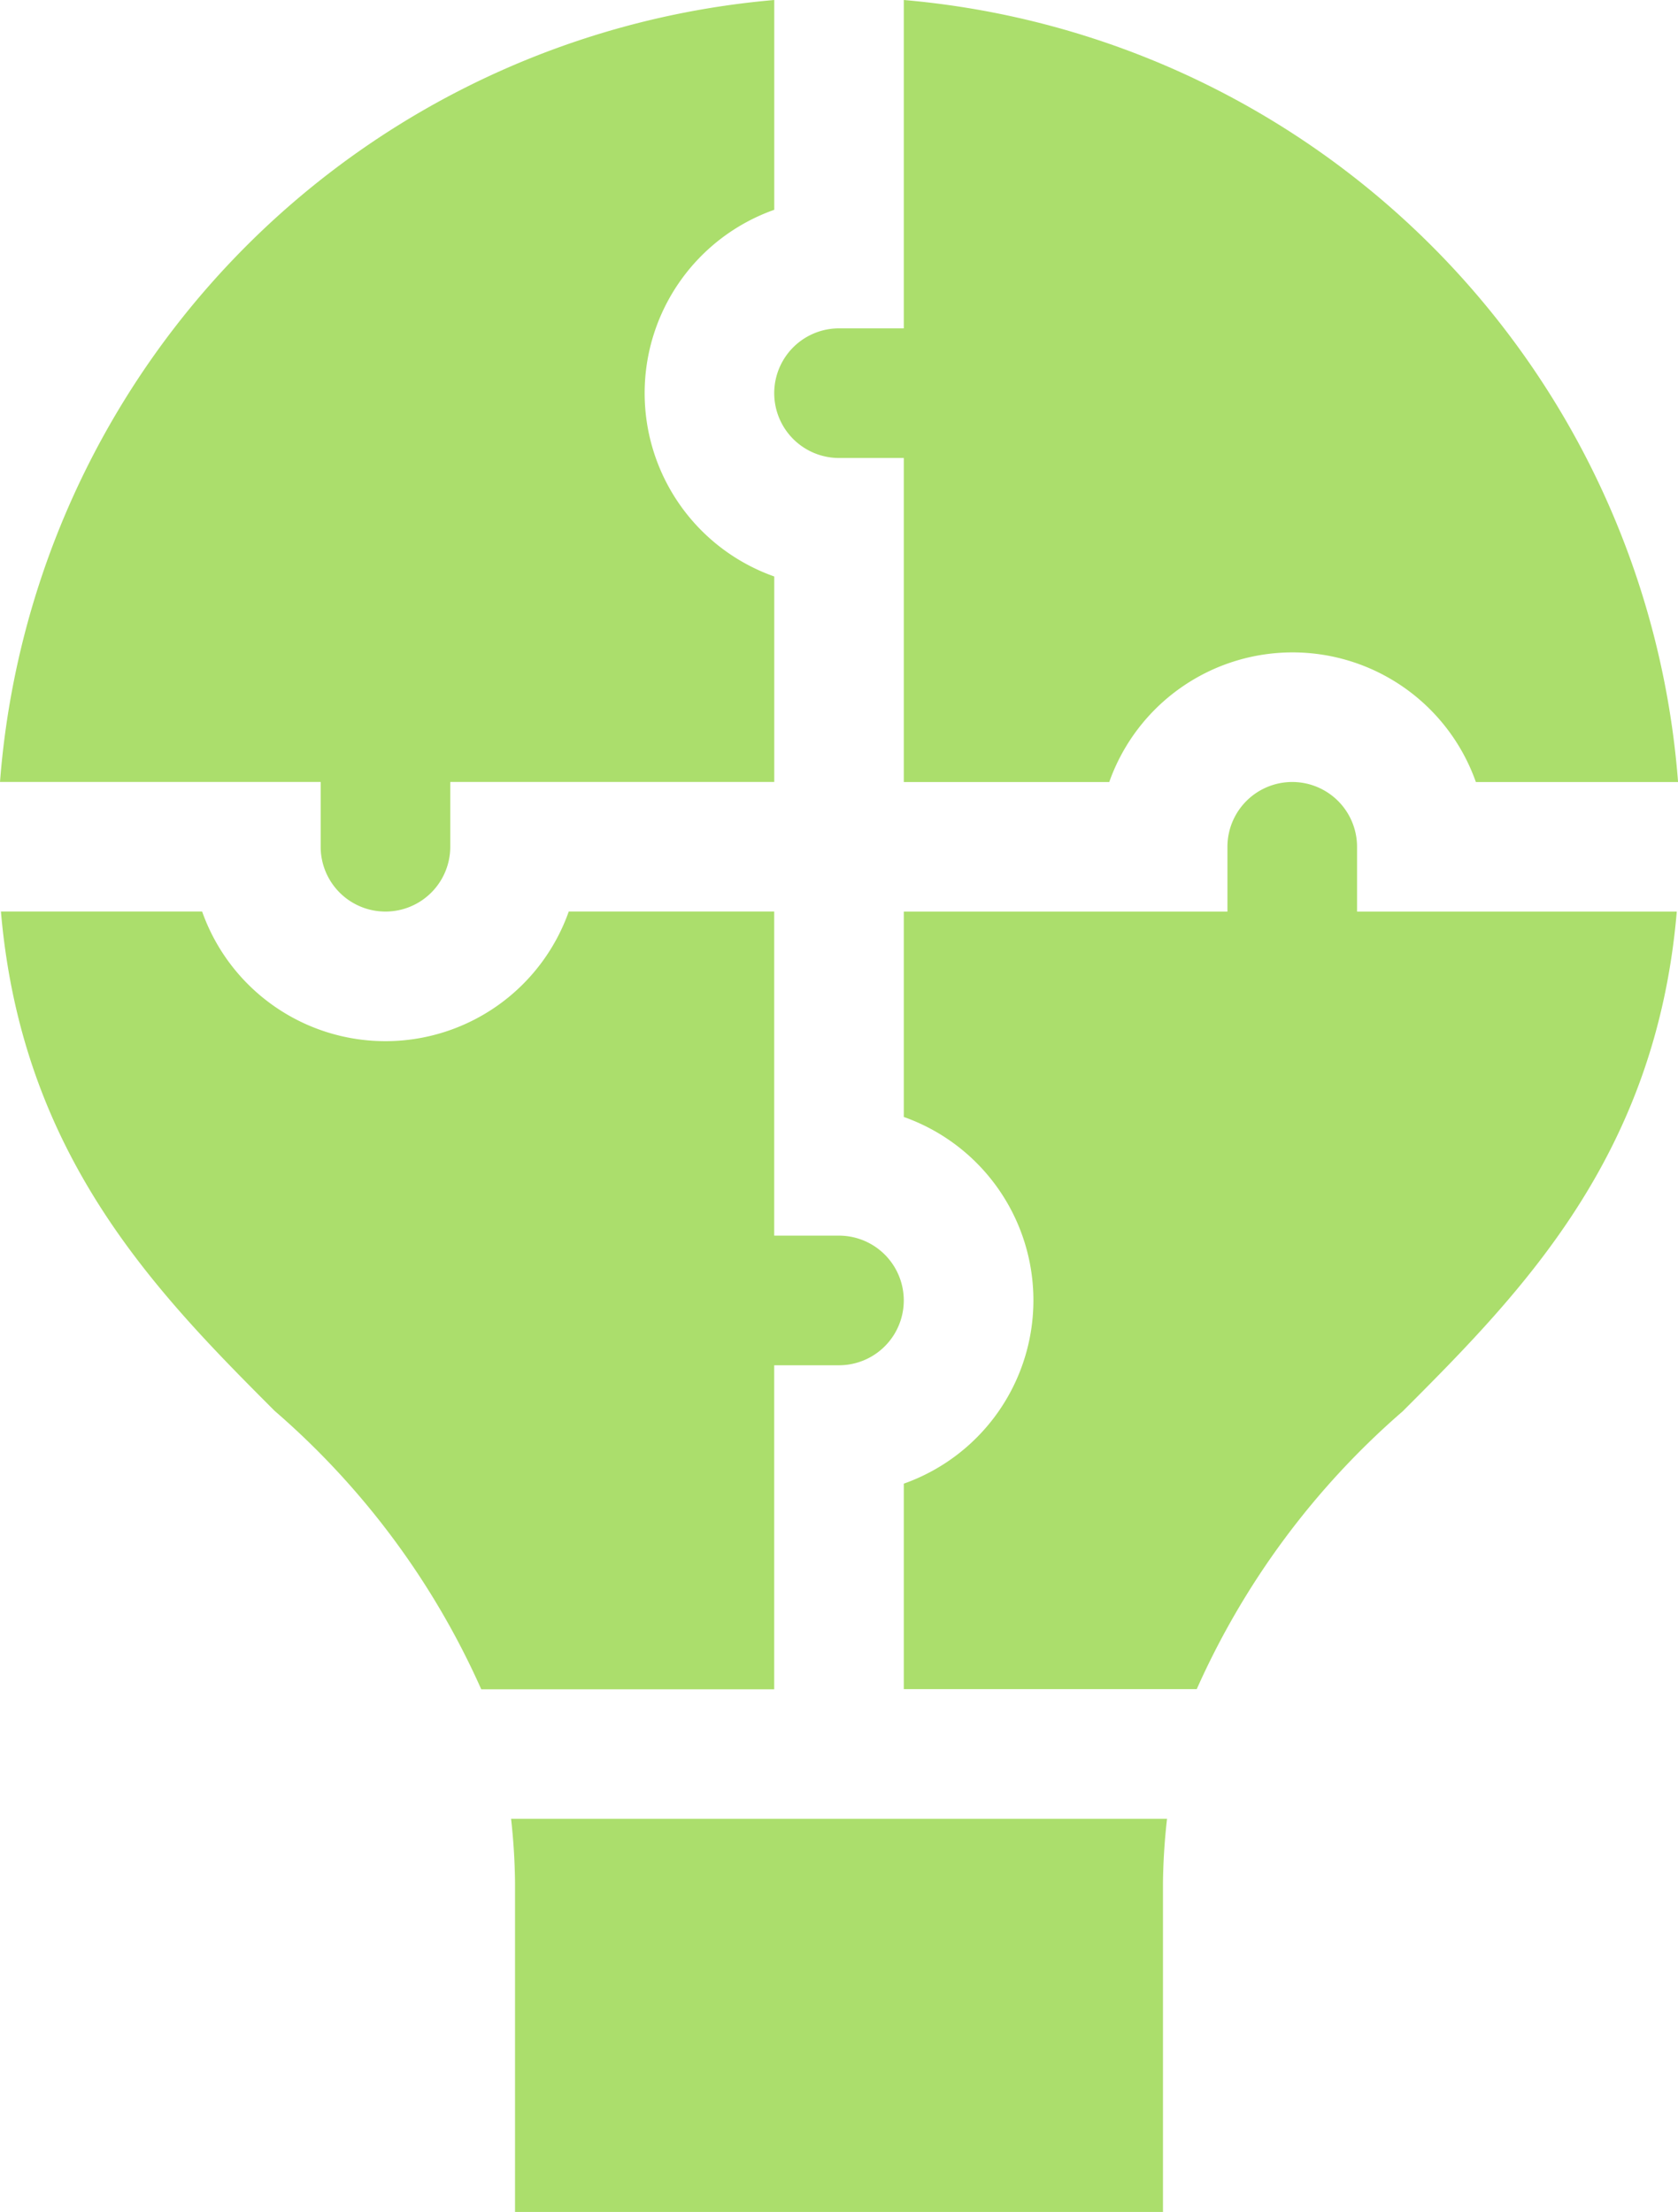
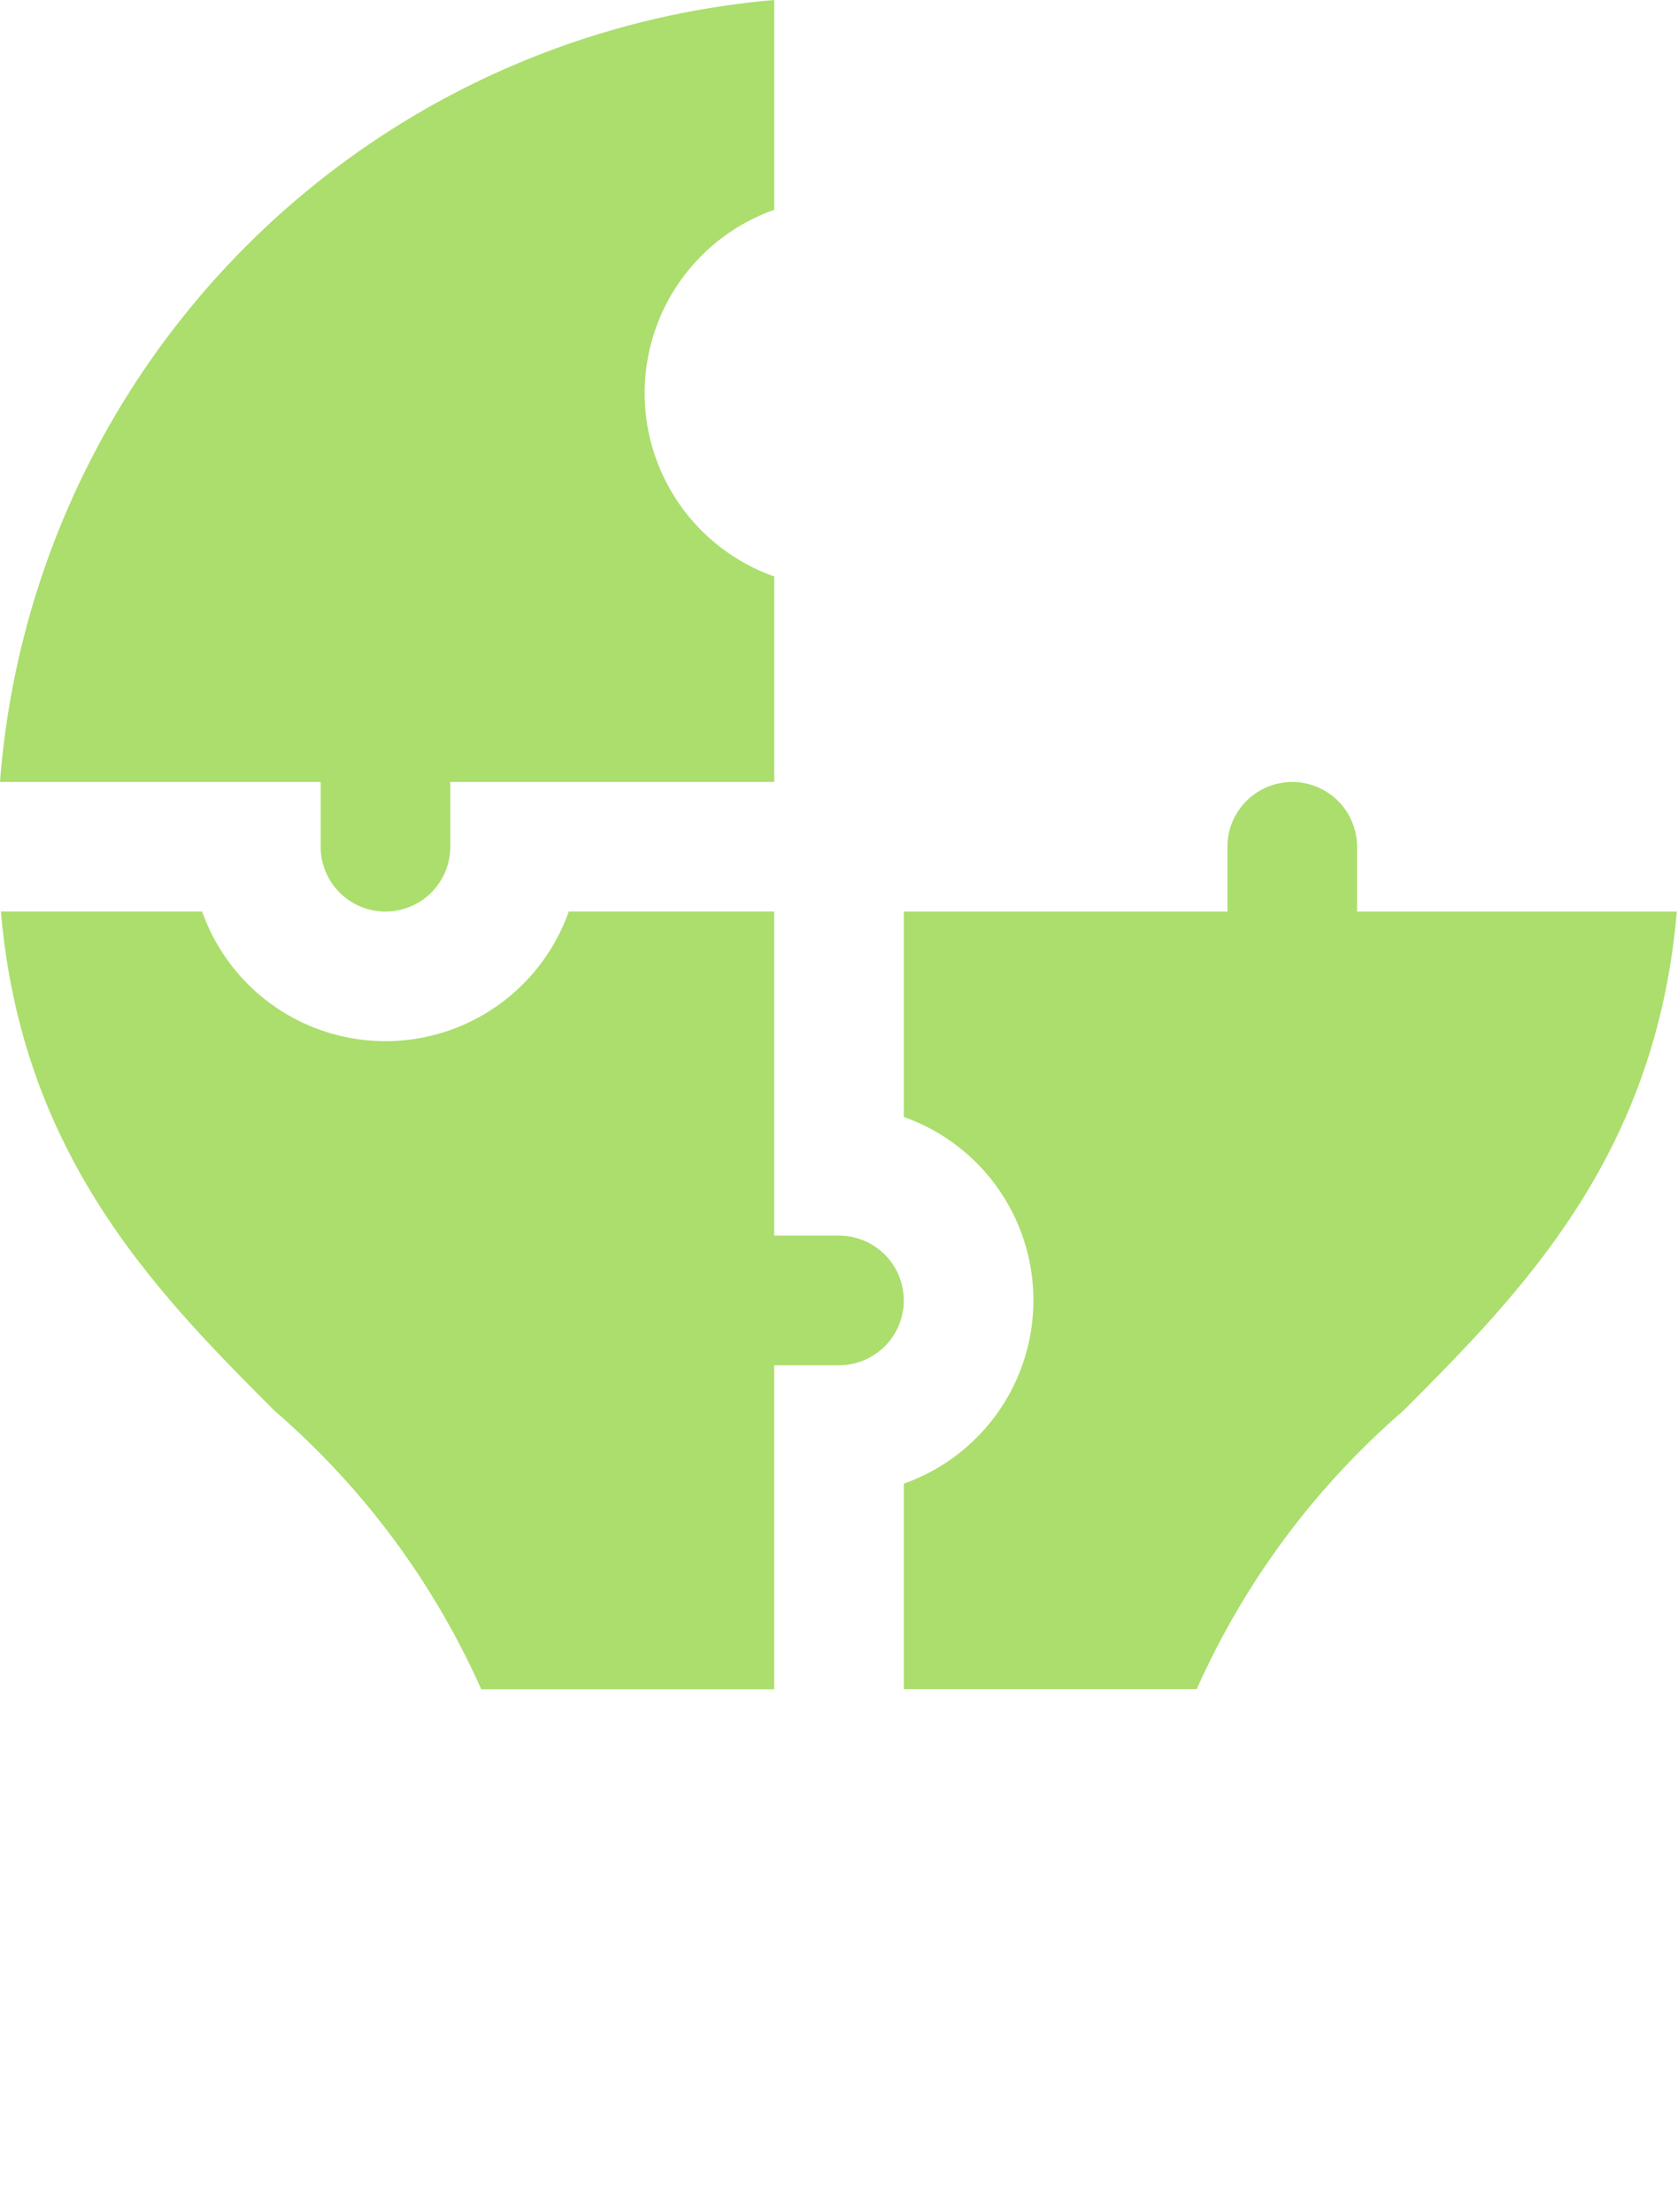
<svg xmlns="http://www.w3.org/2000/svg" id="foot_icn2" width="28.807" height="37.967" viewBox="0 0 28.807 37.967">
  <defs>
    <clipPath id="clip-path">
      <rect id="Rectangle_64" data-name="Rectangle 64" width="28.807" height="37.967" fill="#abde6c" />
    </clipPath>
  </defs>
  <g id="Group_73" data-name="Group 73" clip-path="url(#clip-path)">
    <path id="Path_118" data-name="Path 118" d="M0,13.422H5.505v1.112a1.112,1.112,0,1,0,2.225,0V13.422h5.562V9.895a3.338,3.338,0,0,1,0-6.294V0A14.591,14.591,0,0,0,0,13.422" fill="#abde6c" />
-     <path id="Path_119" data-name="Path 119" d="M136.655,0V5.636h-1.112a1.112,1.112,0,0,0,0,2.225h1.112v5.562h3.527a3.338,3.338,0,0,1,6.294,0h3.471A14.591,14.591,0,0,0,136.655,0" transform="translate(-121.139)" fill="#abde6c" />
    <path id="Path_120" data-name="Path 120" d="M9.912,158.25a3.338,3.338,0,0,1-6.294,0H.164c.358,4.179,2.643,6.514,4.7,8.572A13.661,13.661,0,0,1,8.41,171.6h5.029v-5.562h1.112a1.112,1.112,0,0,0,0-2.225H13.439V158.25Z" transform="translate(-0.148 -142.604)" fill="#abde6c" />
-     <path id="Path_121" data-name="Path 121" d="M99.93,322.5v-5.636A10.844,10.844,0,0,1,100,315.75H88.739a10.846,10.846,0,0,1,.068,1.112V322.5Z" transform="translate(-79.965 -284.531)" fill="#abde6c" />
    <path id="Path_122" data-name="Path 122" d="M165.5,146.547c2.059-2.058,4.345-4.394,4.7-8.572h-5.489v-1.112a1.112,1.112,0,0,0-2.225,0v1.112H156.93V141.5a3.338,3.338,0,0,1,0,6.294v3.527h5.029a13.664,13.664,0,0,1,3.543-4.775" transform="translate(-141.414 -122.328)" fill="#abde6c" />
  </g>
</svg>